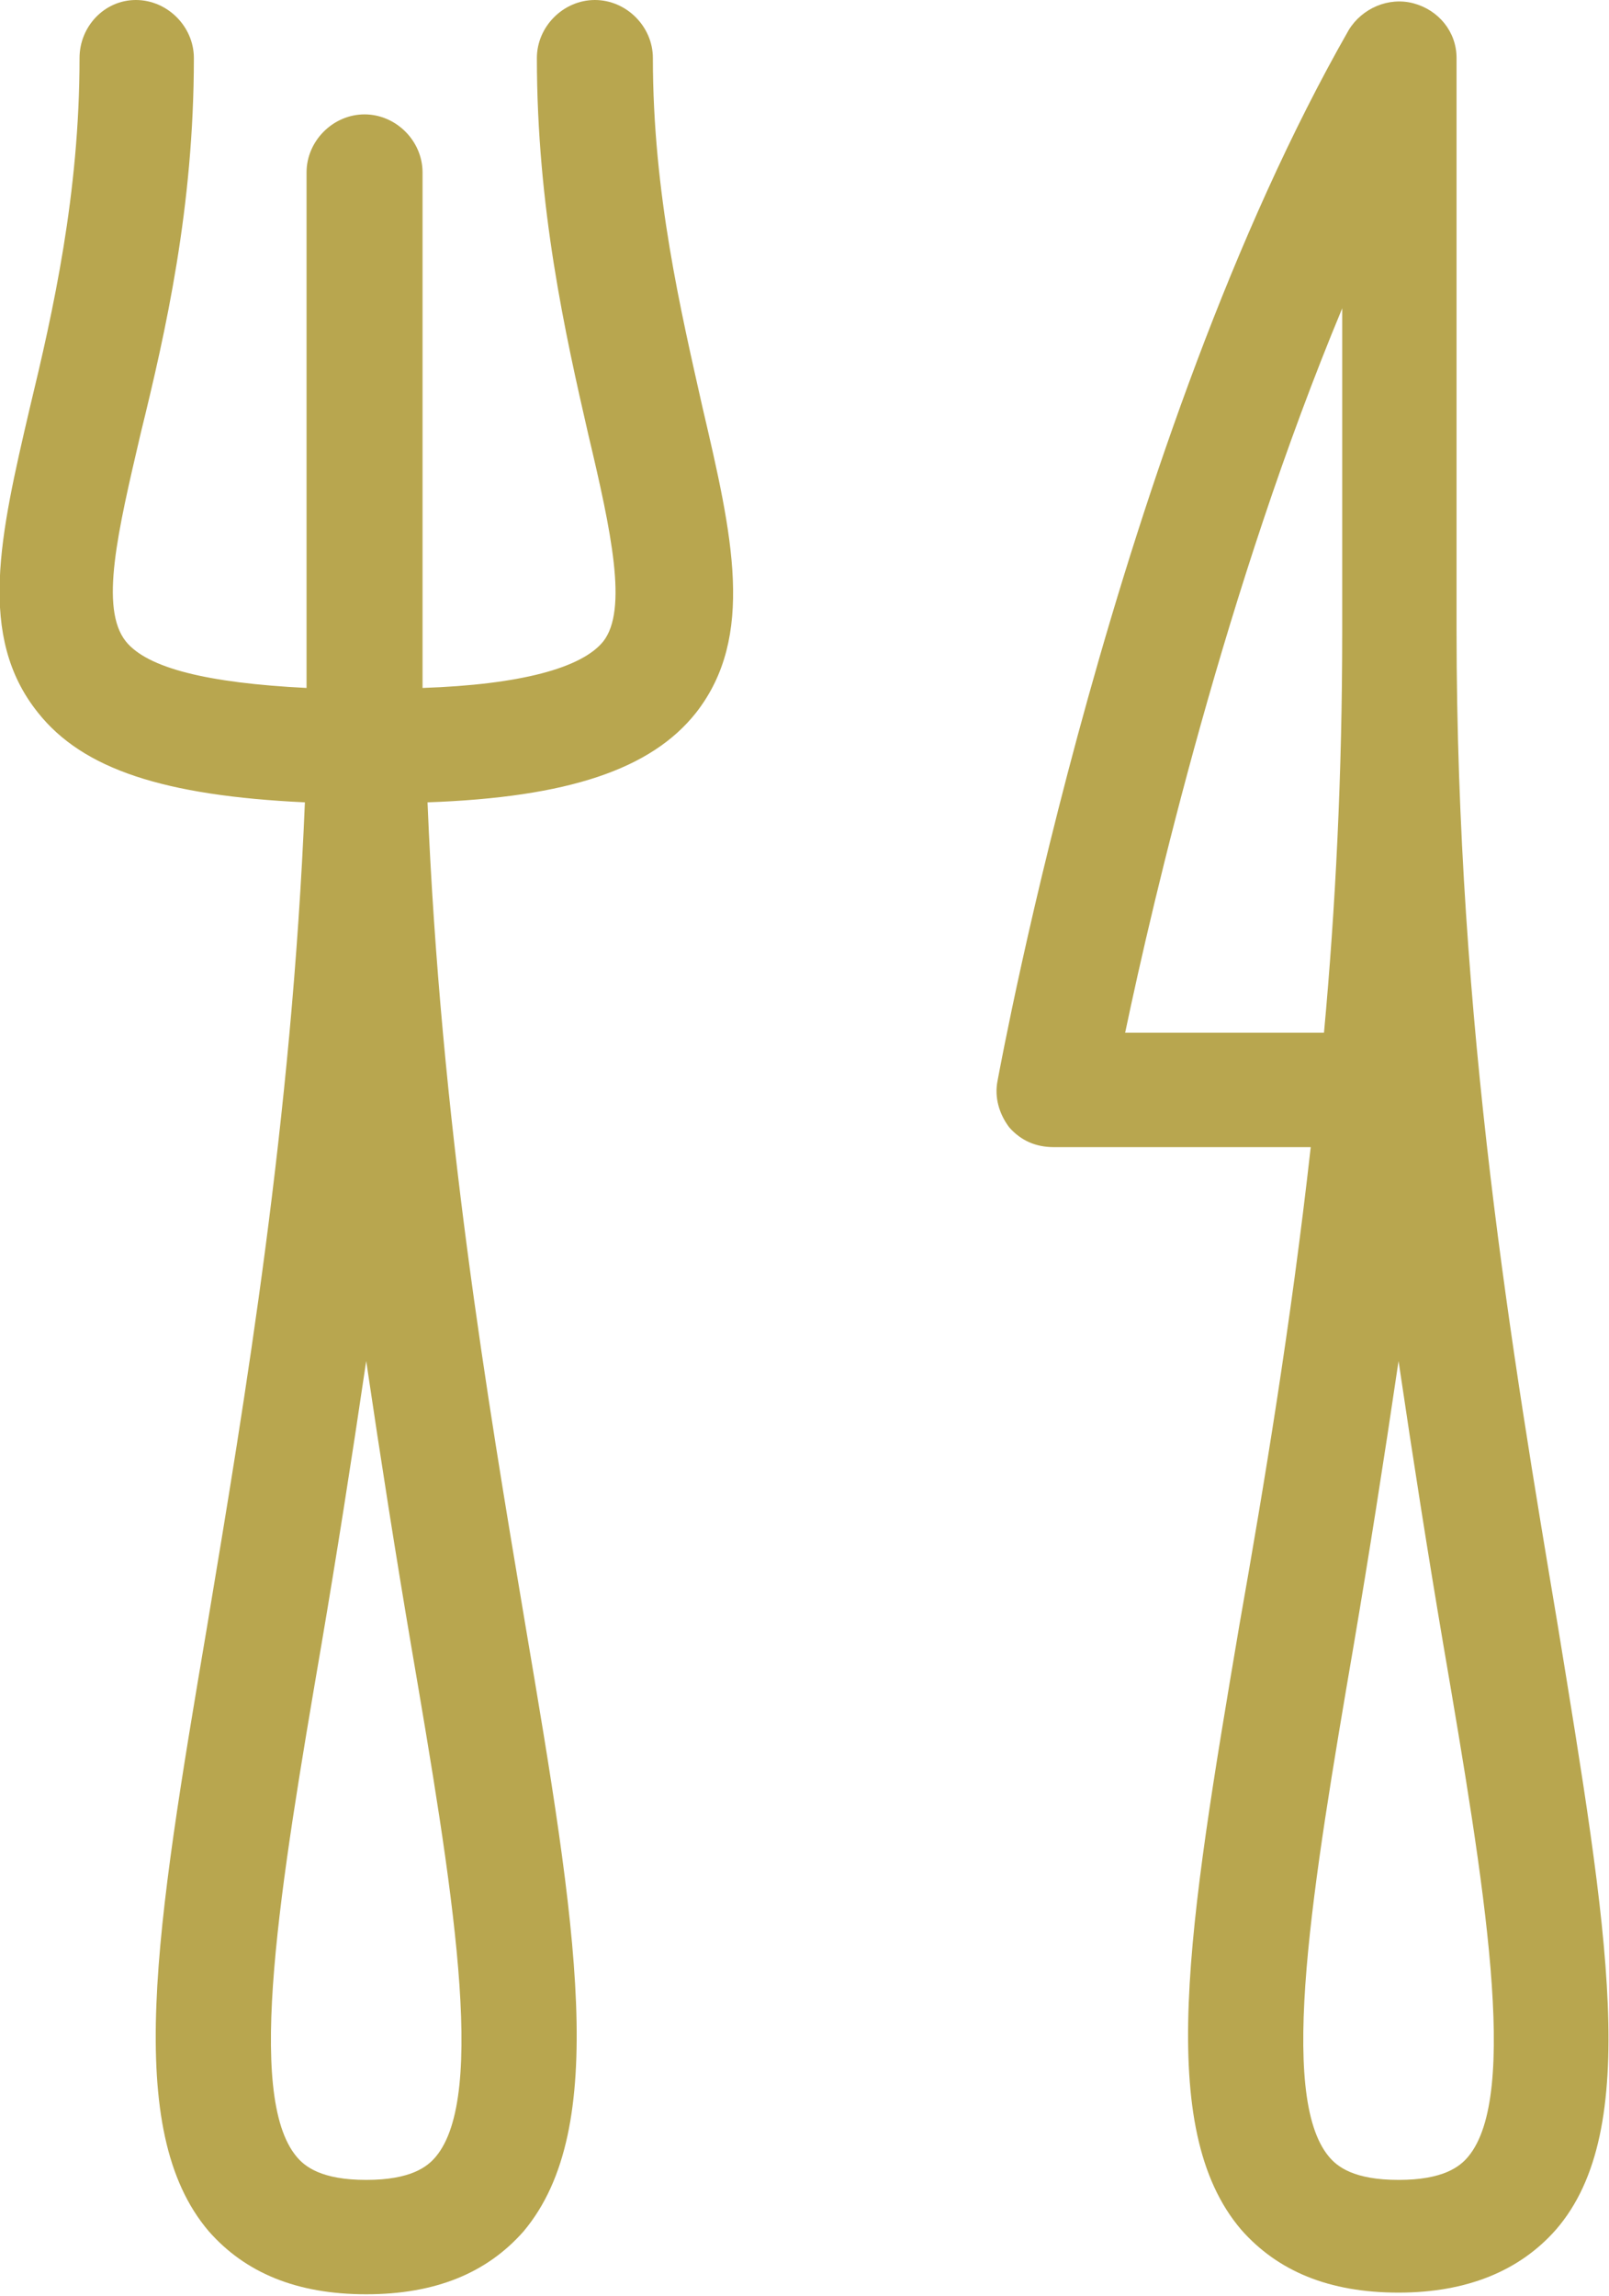
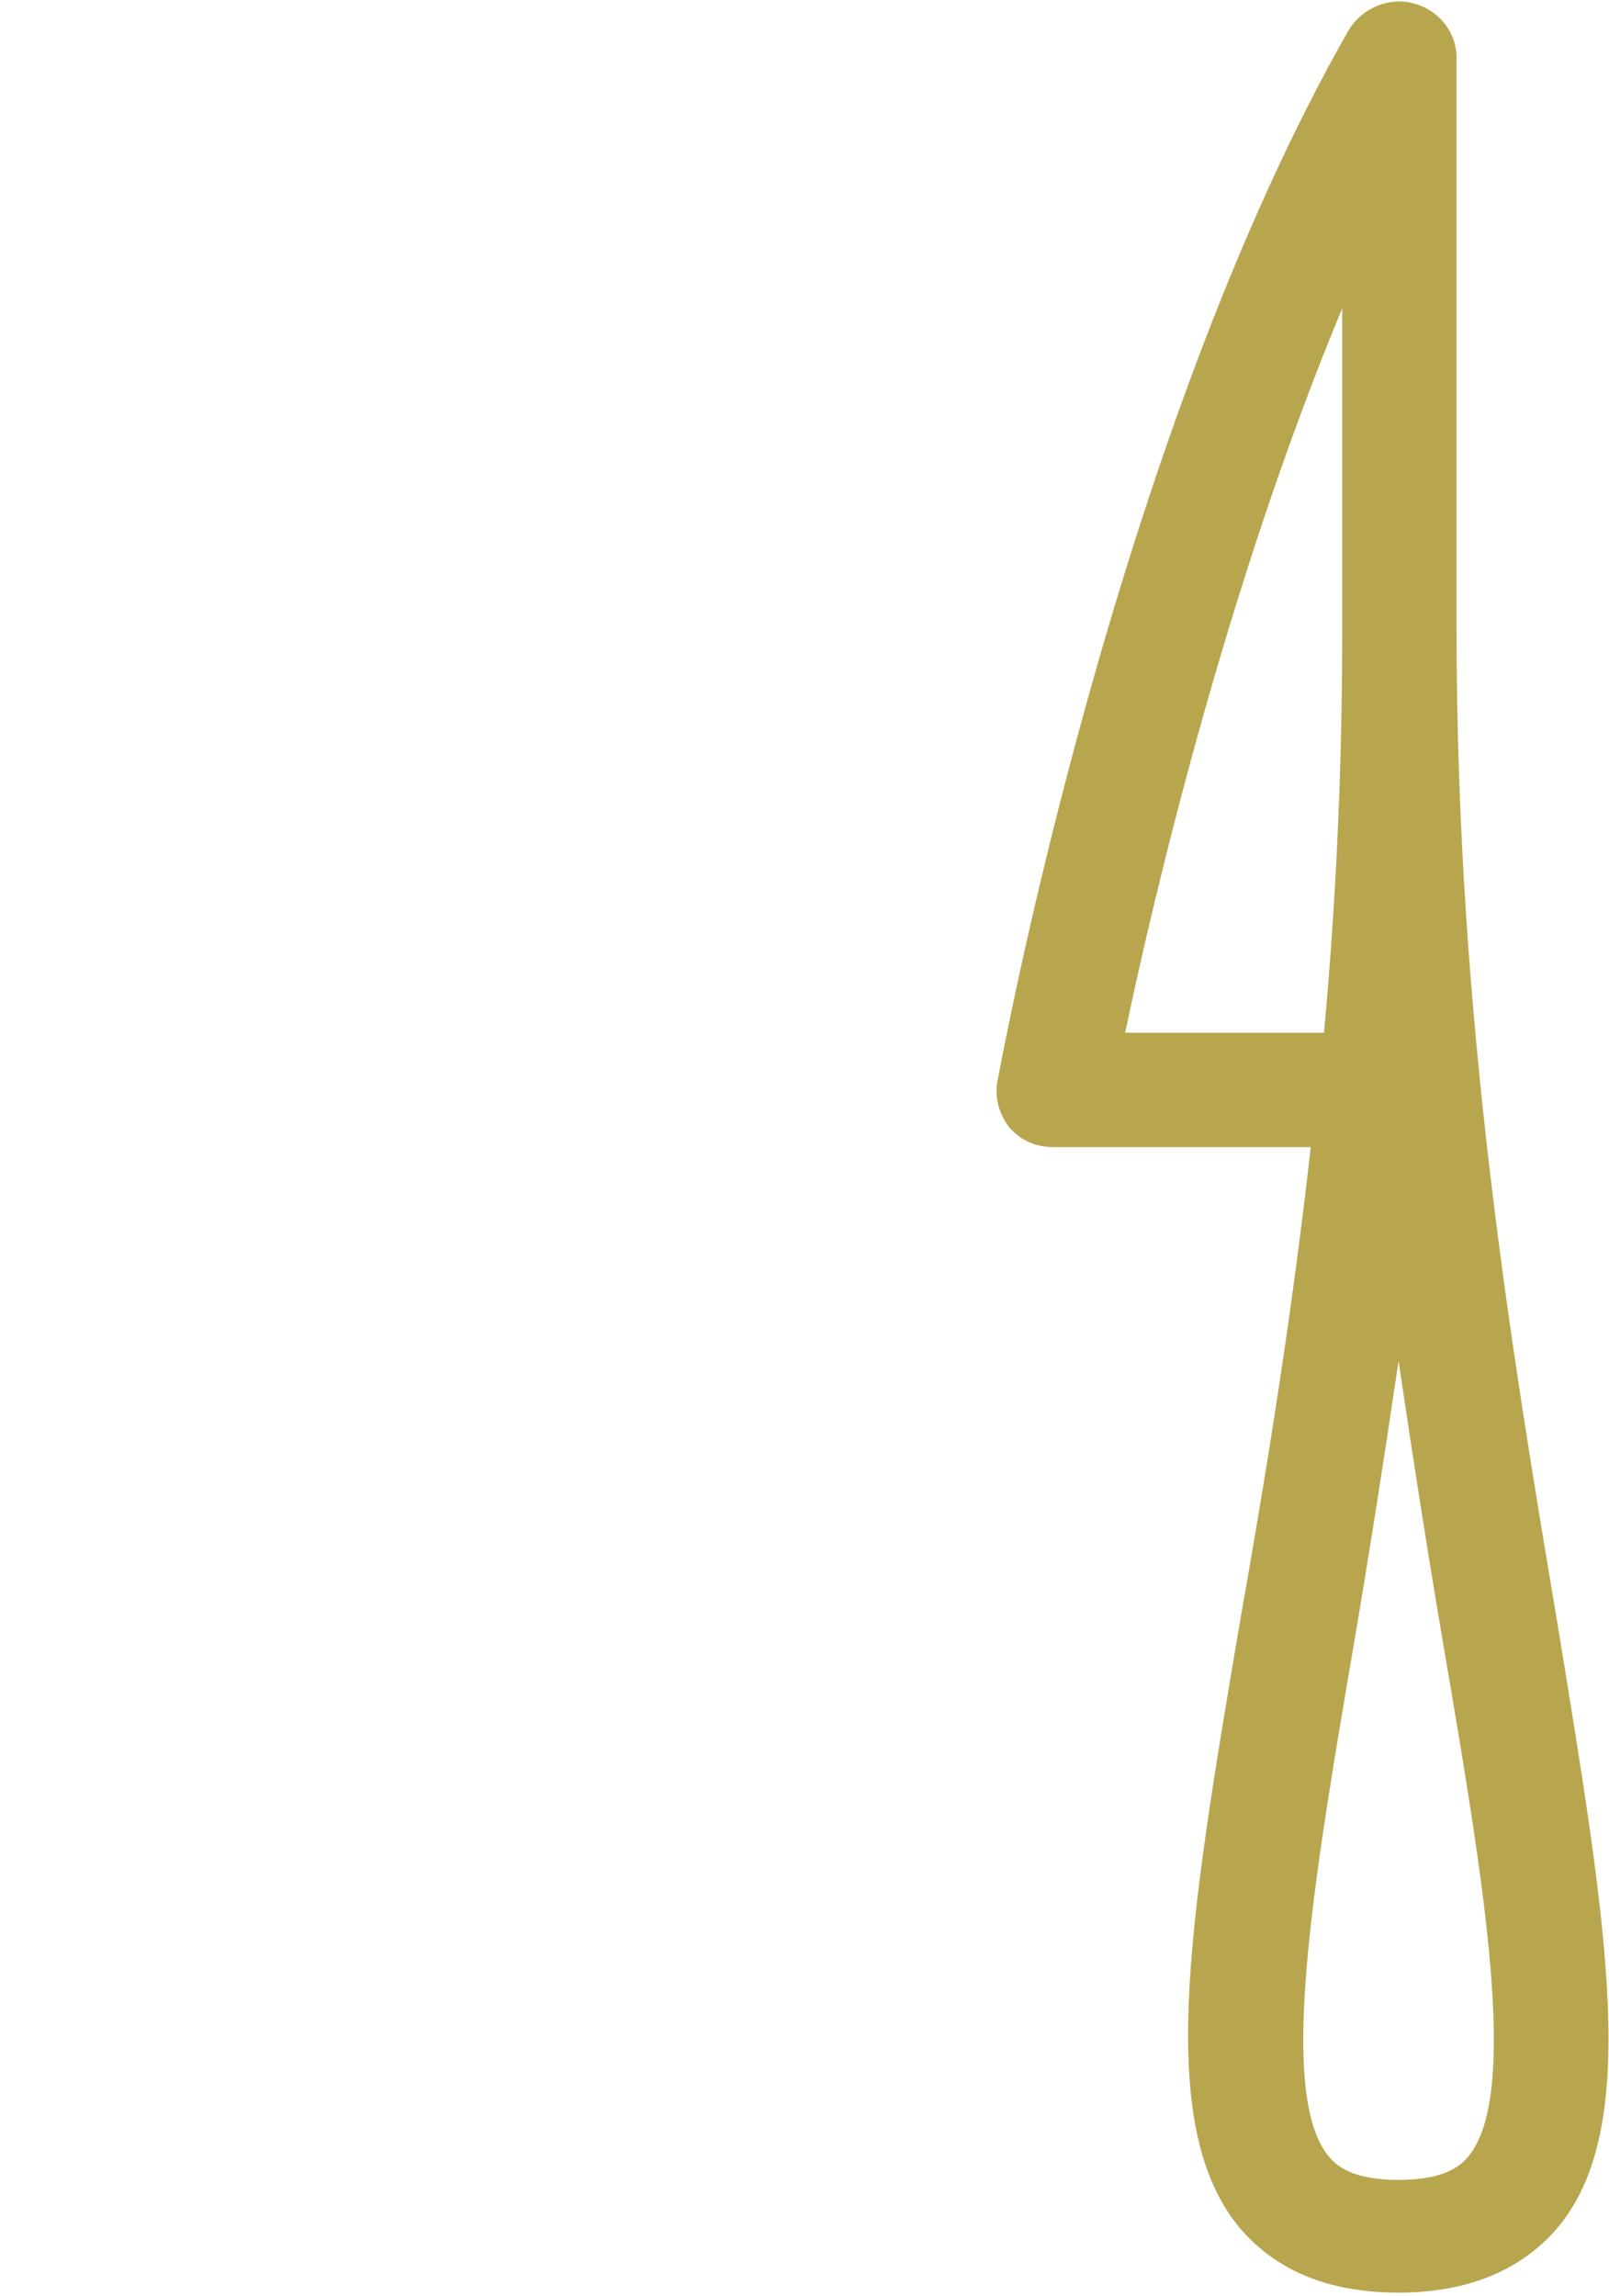
<svg xmlns="http://www.w3.org/2000/svg" version="1.1" id="Layer_1" x="0px" y="0px" viewBox="0 0 97.1 138.5" style="enable-background:new 0 0 97.1 138.5;" xml:space="preserve">
  <style type="text/css">
	.st0{fill:#B8A64F;}
</style>
  <g>
-     <path class="st0" d="M39.4,3.5c0-1.9-1.6-3.5-3.5-3.5s-3.5,1.6-3.5,3.5c0,9,1.7,16.6,3.1,22.7c1.4,5.9,2.4,10.6,0.9,12.5   c-1.3,1.6-5,2.6-10.9,2.8c0-1.1,0-2.3,0-3.4V10.4c0-1.9-1.6-3.5-3.5-3.5s-3.5,1.6-3.5,3.5v27.7c0,1.1,0,2.3,0,3.4   c-6-0.3-9.6-1.2-10.9-2.8c-1.6-2-0.5-6.6,0.9-12.6C10,20,11.7,12.5,11.7,3.5c0-1.9-1.6-3.5-3.5-3.5S4.8,1.6,4.8,3.5   c0,8.2-1.6,15.3-3,21.1C0,32.3-1.4,38.4,2.3,43C5,46.4,9.9,48,18.4,48.4c-0.8,19.3-3.6,35.9-5.9,49.7c-3.1,18.3-5.1,30.4,0.1,36.5   c2.2,2.5,5.3,3.8,9.5,3.8s7.3-1.3,9.5-3.8c5.2-6.2,3.2-18.3,0.1-36.6c-2.3-13.7-5.1-30.3-5.9-49.6c8.5-0.3,13.5-2,16.2-5.4   c3.6-4.6,2.2-10.7,0.4-18.4C41.1,18.8,39.4,11.7,39.4,3.5L39.4,3.5z M26.3,130.1c-0.5,0.6-1.5,1.4-4.2,1.4s-3.7-0.8-4.2-1.4   c-3.1-3.7-1-16.3,1.5-30.9c0.9-5.3,1.8-11,2.7-17.1c0.9,6.1,1.8,11.8,2.7,17.1C27.3,113.8,29.4,126.4,26.3,130.1L26.3,130.1z" />
    <path class="st0" d="M94,98c-2.7-16.1-6.1-36.2-6.1-60V3.5c0-1.6-1.1-2.9-2.6-3.3c-1.5-0.4-3.1,0.3-3.9,1.6   c-14,24.5-20.9,61.8-21.2,63.4c-0.2,1,0.1,2,0.7,2.8c0.7,0.8,1.6,1.2,2.7,1.2h15.5c-1.2,10.7-2.8,20.3-4.3,28.8   c-3.1,18.3-5.1,30.4,0.1,36.5c2.2,2.5,5.3,3.8,9.5,3.8c4.1,0,7.3-1.3,9.5-3.8C99.1,128.5,97,116.4,94,98z M67.9,62.3   c1.7-8.1,6.1-26.9,13.1-43.7v19.5c0,8.6-0.4,16.6-1.1,24.2H67.9L67.9,62.3z M88.6,130.1c-0.5,0.6-1.5,1.4-4.2,1.4s-3.7-0.8-4.2-1.4   c-3.1-3.7-1-16.3,1.5-30.9c0.9-5.3,1.8-11,2.7-17.1c0.9,6.1,1.8,11.8,2.7,17.1C89.6,113.8,91.7,126.4,88.6,130.1L88.6,130.1z" />
  </g>
</svg>